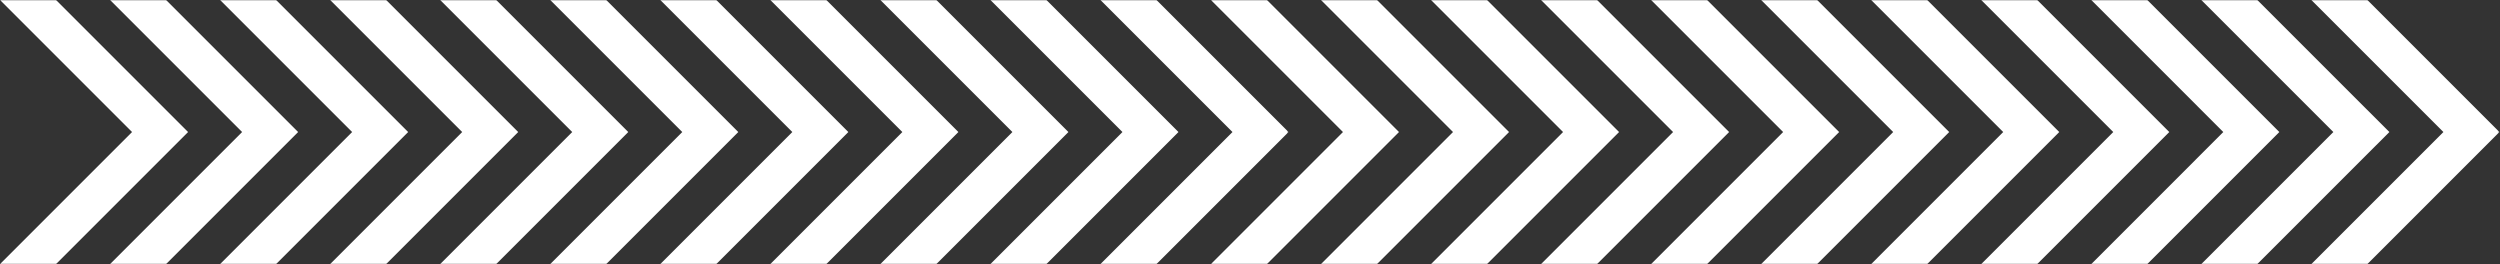
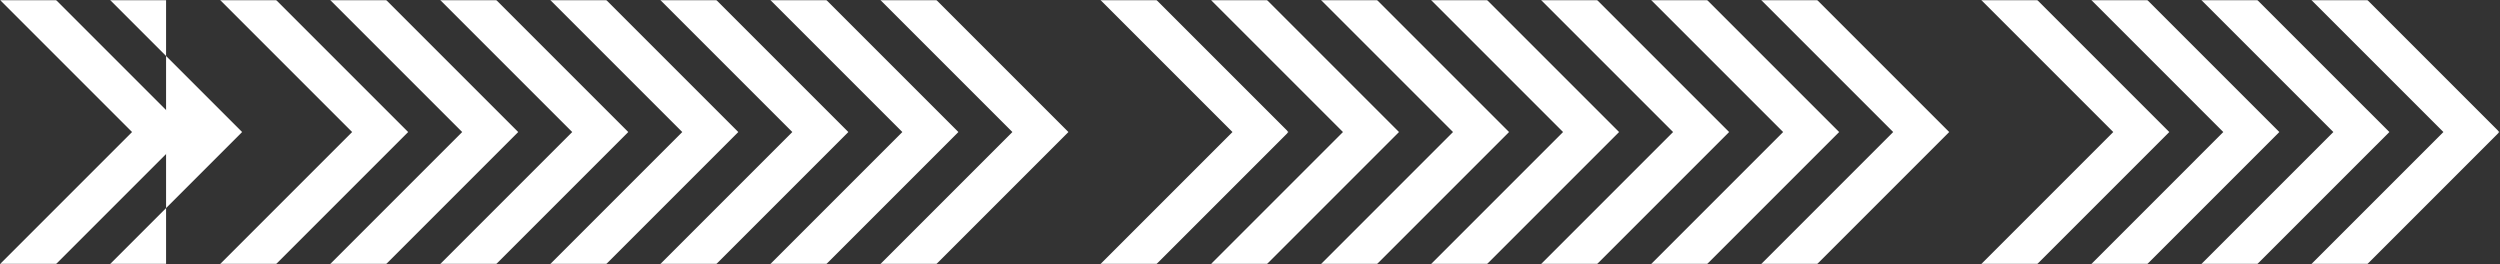
<svg xmlns="http://www.w3.org/2000/svg" width="1439" height="152" viewBox="0 0 1439 152" fill="none">
  <rect x="0" y="0" width="1439" height="152" fill="#333333" stroke="none" />
  <mask id="mask0_1945_431" style="mask-type:alpha" maskUnits="userSpaceOnUse" x="0" y="0" width="742" height="152">
    <rect y="152" width="152" height="741.684" transform="rotate(-90 0 152)" fill="#947C9A" />
  </mask>
  <g mask="url(#mask0_1945_431)">
-     <path fill-rule="evenodd" clip-rule="evenodd" d="M570.067 152.008L646.075 76L570.067 -0.009L646.075 -76.017L578.129 -143.964L594.253 -160.088L678.323 -76.017L602.315 -0.009L678.323 76L602.315 152.008L678.323 228.017L594.253 312.087L578.129 295.964L646.075 228.017L570.067 152.008Z" fill="white" />
-     <path fill-rule="evenodd" clip-rule="evenodd" d="M63.345 152.009L139.354 76L63.345 -0.008L139.354 -76.017L71.407 -143.964L87.531 -160.088L171.601 -76.017L95.593 -0.008L171.601 76L95.593 152.009L171.602 228.017L87.531 312.088L71.407 295.964L139.354 228.017L63.345 152.009Z" fill="white" />
+     <path fill-rule="evenodd" clip-rule="evenodd" d="M63.345 152.009L139.354 76L63.345 -0.008L139.354 -76.017L71.407 -143.964L87.531 -160.088L171.601 -76.017L95.593 -0.008L95.593 152.009L171.602 228.017L87.531 312.088L71.407 295.964L139.354 228.017L63.345 152.009Z" fill="white" />
    <path fill-rule="evenodd" clip-rule="evenodd" d="M443.386 152.009L519.394 76L443.386 -0.008L519.394 -76.017L451.448 -143.964L467.572 -160.088L551.642 -76.017L475.633 -0.008L551.642 76L475.633 152.009L551.642 228.017L467.572 312.088L451.448 295.964L519.394 228.017L443.386 152.009Z" fill="white" />
    <path fill-rule="evenodd" clip-rule="evenodd" d="M316.706 152.009L392.714 76L316.706 -0.008L392.714 -76.017L324.767 -143.964L340.891 -160.088L424.962 -76.017L348.953 -0.008L424.962 76L348.953 152.009L424.962 228.017L340.891 312.088L324.767 295.964L392.714 228.017L316.706 152.009Z" fill="white" />
    <path fill-rule="evenodd" clip-rule="evenodd" d="M190.022 152.008L266.031 76L190.022 -0.009L266.031 -76.017L198.084 -143.964L214.208 -160.088L298.278 -76.017L222.27 -0.009L298.278 76L222.27 152.008L298.278 228.017L214.208 312.087L198.084 295.964L266.031 228.017L190.022 152.008Z" fill="white" />
    <path fill-rule="evenodd" clip-rule="evenodd" d="M633.408 152.008L709.416 76L633.408 -0.009L709.416 -76.017L641.47 -143.964L657.593 -160.088L741.664 -76.017L665.655 -0.009L741.664 76L665.655 152.008L741.664 228.017L657.593 312.087L641.47 295.964L709.416 228.017L633.408 152.008Z" fill="white" />
    <path fill-rule="evenodd" clip-rule="evenodd" d="M126.683 152.008L202.692 76L126.683 -0.009L202.692 -76.017L134.745 -143.964L150.869 -160.088L234.939 -76.017L158.931 -0.009L234.939 76L158.931 152.008L234.939 228.017L150.869 312.087L134.745 295.964L202.692 228.017L126.683 152.008Z" fill="white" />
    <path fill-rule="evenodd" clip-rule="evenodd" d="M506.726 152.008L582.734 76L506.726 -0.009L582.734 -76.017L514.787 -143.964L530.911 -160.088L614.982 -76.017L538.973 -0.009L614.982 76L538.973 152.008L614.982 228.017L530.911 312.087L514.788 295.964L582.734 228.017L506.726 152.008Z" fill="white" />
    <path fill-rule="evenodd" clip-rule="evenodd" d="M0.001 152.008L76.01 76L0.001 -0.009L76.01 -76.017L8.063 -143.964L24.187 -160.088L108.258 -76.017L32.249 -0.009L108.258 76L32.249 152.008L108.258 228.017L24.187 312.087L8.063 295.964L76.01 228.017L0.001 152.008Z" fill="white" />
    <path fill-rule="evenodd" clip-rule="evenodd" d="M380.046 152.009L456.055 76L380.046 -0.008L456.055 -76.017L388.108 -143.964L404.232 -160.088L488.303 -76.017L412.294 -0.008L488.303 76L412.294 152.009L488.303 228.017L404.232 312.088L388.108 295.964L456.055 228.017L380.046 152.009Z" fill="white" />
    <path fill-rule="evenodd" clip-rule="evenodd" d="M253.364 152.009L329.373 76L253.364 -0.008L329.373 -76.017L261.426 -143.964L277.55 -160.088L361.621 -76.017L285.612 -0.008L361.621 76L285.612 152.009L361.621 228.017L277.55 312.088L261.426 295.964L329.373 228.017L253.364 152.009Z" fill="white" />
  </g>
  <mask id="mask1_1945_431" style="mask-type:alpha" maskUnits="userSpaceOnUse" x="697" y="0" width="742" height="152">
    <rect x="697" y="152" width="152" height="741.684" transform="rotate(-90 697 152)" fill="#947C9A" />
  </mask>
  <g mask="url(#mask1_1945_431)">
    <path fill-rule="evenodd" clip-rule="evenodd" d="M1267.07 152.008L1343.08 76L1267.07 -0.009L1343.08 -76.017L1275.13 -143.964L1291.25 -160.088L1375.32 -76.017L1299.31 -0.009L1375.32 76L1299.31 152.008L1375.32 228.017L1291.25 312.087L1275.13 295.964L1343.08 228.017L1267.07 152.008Z" fill="white" />
    <path fill-rule="evenodd" clip-rule="evenodd" d="M760.345 152.009L836.354 76L760.345 -0.008L836.354 -76.017L768.407 -143.964L784.531 -160.088L868.601 -76.017L792.593 -0.008L868.601 76L792.593 152.009L868.602 228.017L784.531 312.088L768.407 295.964L836.354 228.017L760.345 152.009Z" fill="white" />
    <path fill-rule="evenodd" clip-rule="evenodd" d="M1140.39 152.009L1216.39 76L1140.39 -0.008L1216.39 -76.017L1148.45 -143.964L1164.57 -160.088L1248.64 -76.017L1172.63 -0.008L1248.64 76L1172.63 152.009L1248.64 228.017L1164.57 312.088L1148.45 295.964L1216.39 228.017L1140.39 152.009Z" fill="white" />
    <path fill-rule="evenodd" clip-rule="evenodd" d="M1013.71 152.009L1089.71 76L1013.71 -0.008L1089.71 -76.017L1021.77 -143.964L1037.89 -160.088L1121.96 -76.017L1045.95 -0.008L1121.96 76L1045.95 152.009L1121.96 228.017L1037.89 312.088L1021.77 295.964L1089.71 228.017L1013.71 152.009Z" fill="white" />
    <path fill-rule="evenodd" clip-rule="evenodd" d="M887.022 152.008L963.031 76L887.022 -0.009L963.031 -76.017L895.084 -143.964L911.208 -160.088L995.278 -76.017L919.27 -0.009L995.278 76L919.27 152.008L995.278 228.017L911.208 312.087L895.084 295.964L963.031 228.017L887.022 152.008Z" fill="white" />
    <path fill-rule="evenodd" clip-rule="evenodd" d="M1330.41 152.008L1406.42 76L1330.41 -0.009L1406.42 -76.017L1338.47 -143.964L1354.59 -160.088L1438.66 -76.017L1362.66 -0.009L1438.66 76L1362.66 152.008L1438.66 228.017L1354.59 312.087L1338.47 295.964L1406.42 228.017L1330.41 152.008Z" fill="white" />
    <path fill-rule="evenodd" clip-rule="evenodd" d="M823.683 152.008L899.692 76L823.683 -0.009L899.692 -76.017L831.745 -143.964L847.869 -160.088L931.939 -76.017L855.931 -0.009L931.939 76L855.931 152.008L931.939 228.017L847.869 312.087L831.745 295.964L899.692 228.017L823.683 152.008Z" fill="white" />
    <path fill-rule="evenodd" clip-rule="evenodd" d="M1203.73 152.008L1279.73 76L1203.73 -0.009L1279.73 -76.017L1211.79 -143.964L1227.91 -160.088L1311.98 -76.017L1235.97 -0.009L1311.98 76L1235.97 152.008L1311.98 228.017L1227.91 312.087L1211.79 295.964L1279.73 228.017L1203.73 152.008Z" fill="white" />
    <path fill-rule="evenodd" clip-rule="evenodd" d="M697.001 152.008L773.01 76L697.001 -0.009L773.01 -76.017L705.063 -143.964L721.187 -160.088L805.257 -76.017L729.249 -0.009L805.257 76L729.249 152.008L805.257 228.017L721.187 312.087L705.063 295.964L773.01 228.017L697.001 152.008Z" fill="white" />
-     <path fill-rule="evenodd" clip-rule="evenodd" d="M1077.05 152.009L1153.05 76L1077.05 -0.008L1153.05 -76.017L1085.11 -143.964L1101.23 -160.088L1185.3 -76.017L1109.29 -0.008L1185.3 76L1109.29 152.009L1185.3 228.017L1101.23 312.088L1085.11 295.964L1153.05 228.017L1077.05 152.009Z" fill="white" />
    <path fill-rule="evenodd" clip-rule="evenodd" d="M950.364 152.009L1026.37 76L950.364 -0.008L1026.37 -76.017L958.426 -143.964L974.55 -160.088L1058.62 -76.017L982.612 -0.008L1058.62 76L982.612 152.009L1058.62 228.017L974.55 312.088L958.426 295.964L1026.37 228.017L950.364 152.009Z" fill="white" />
  </g>
</svg>